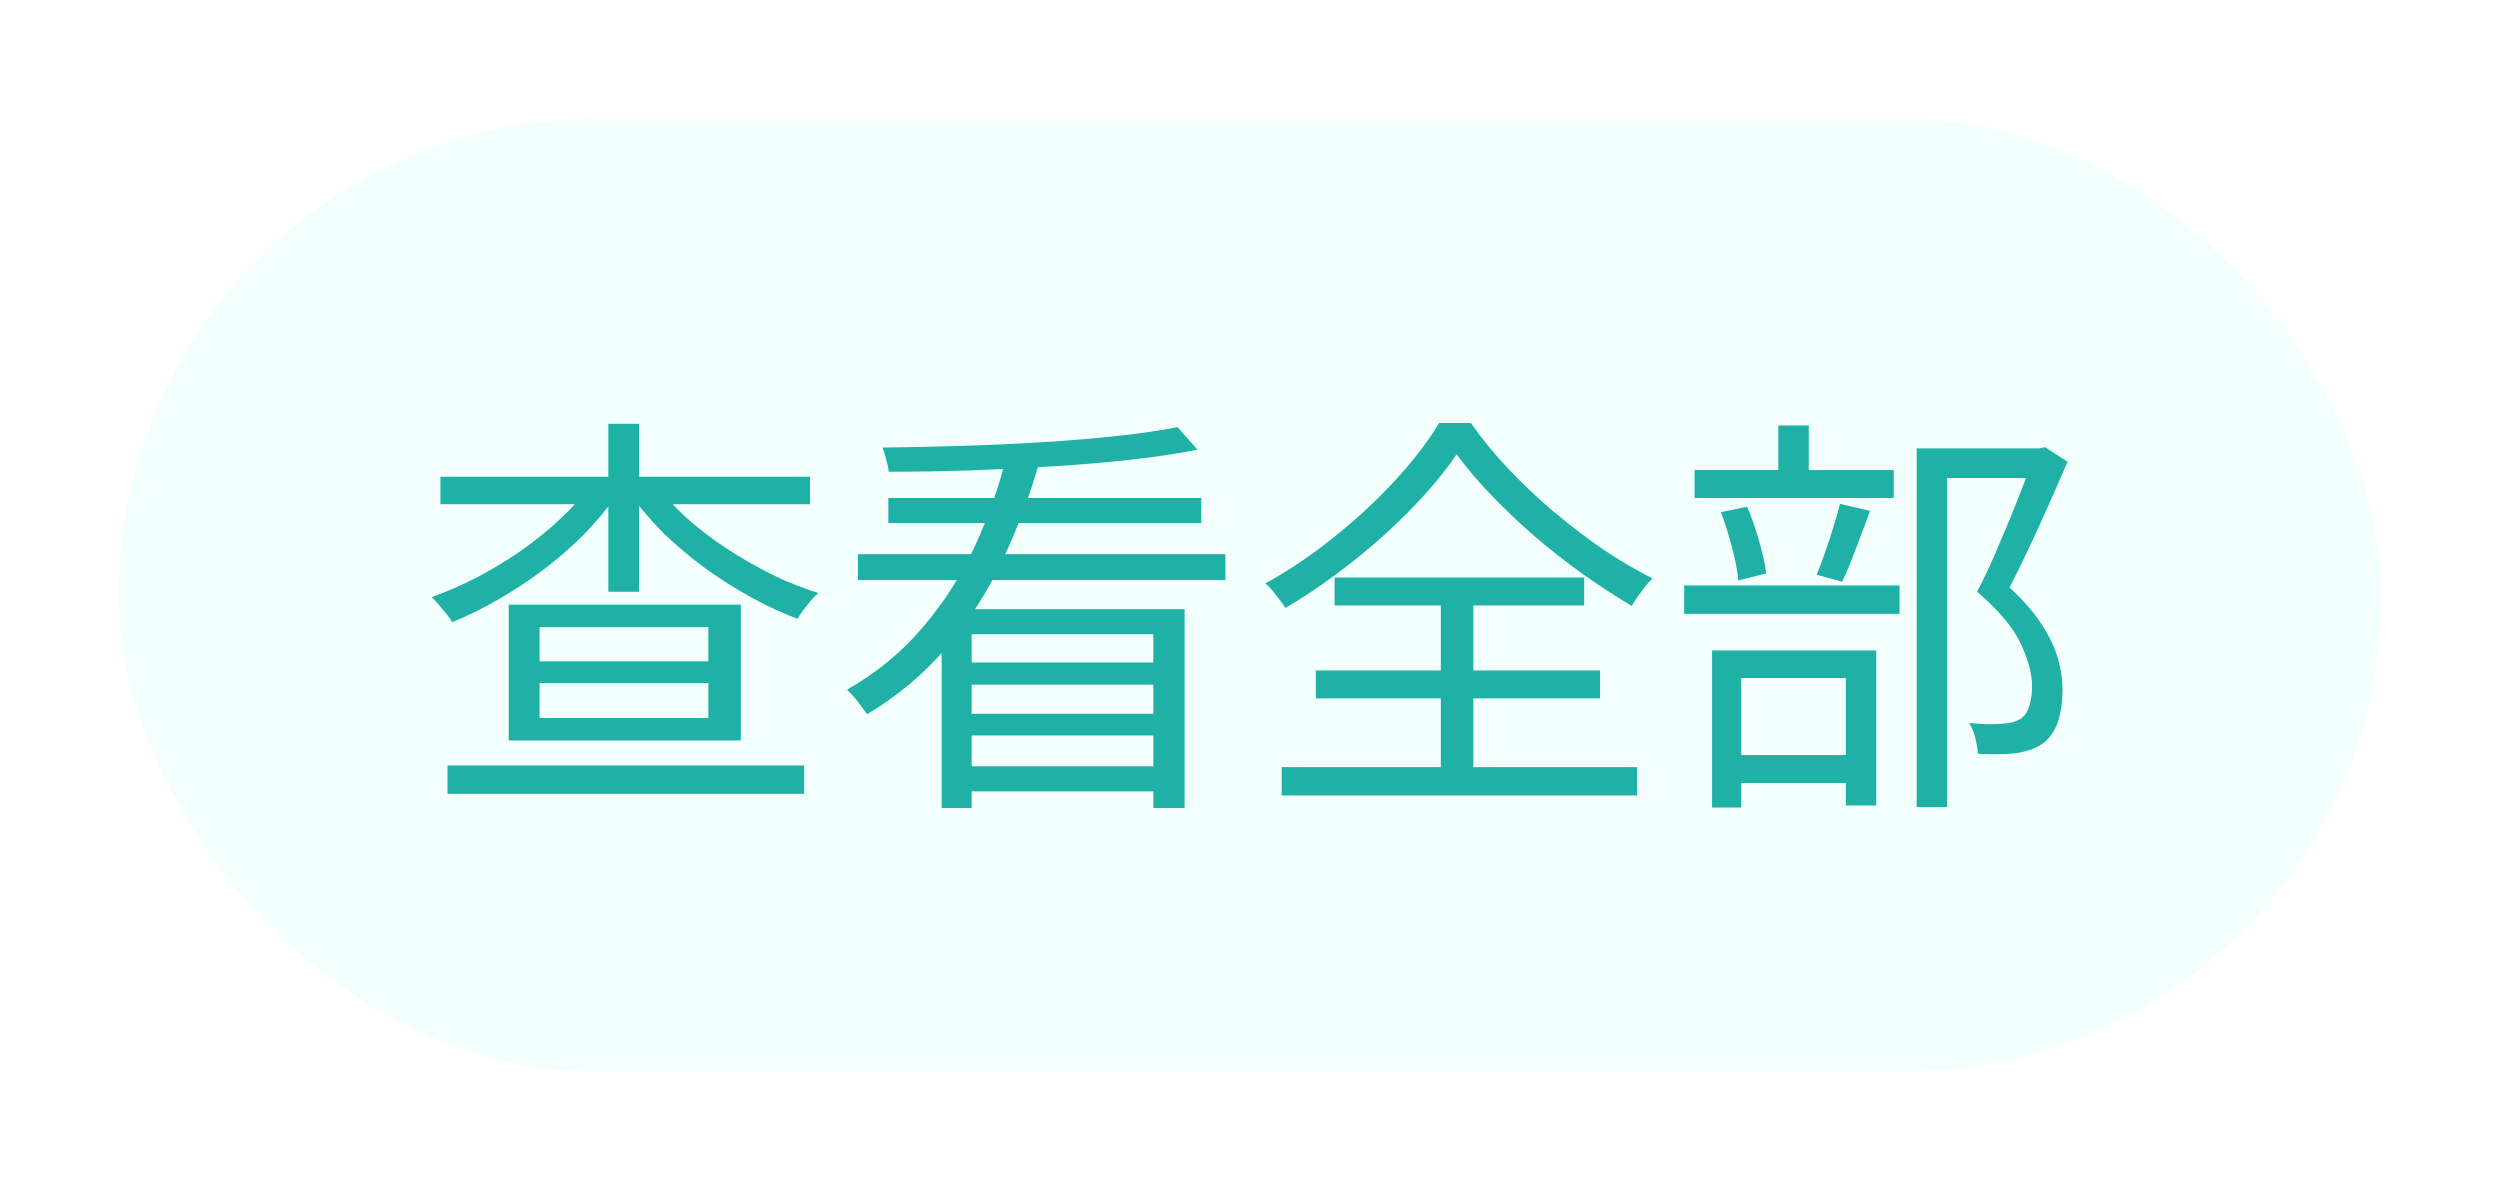
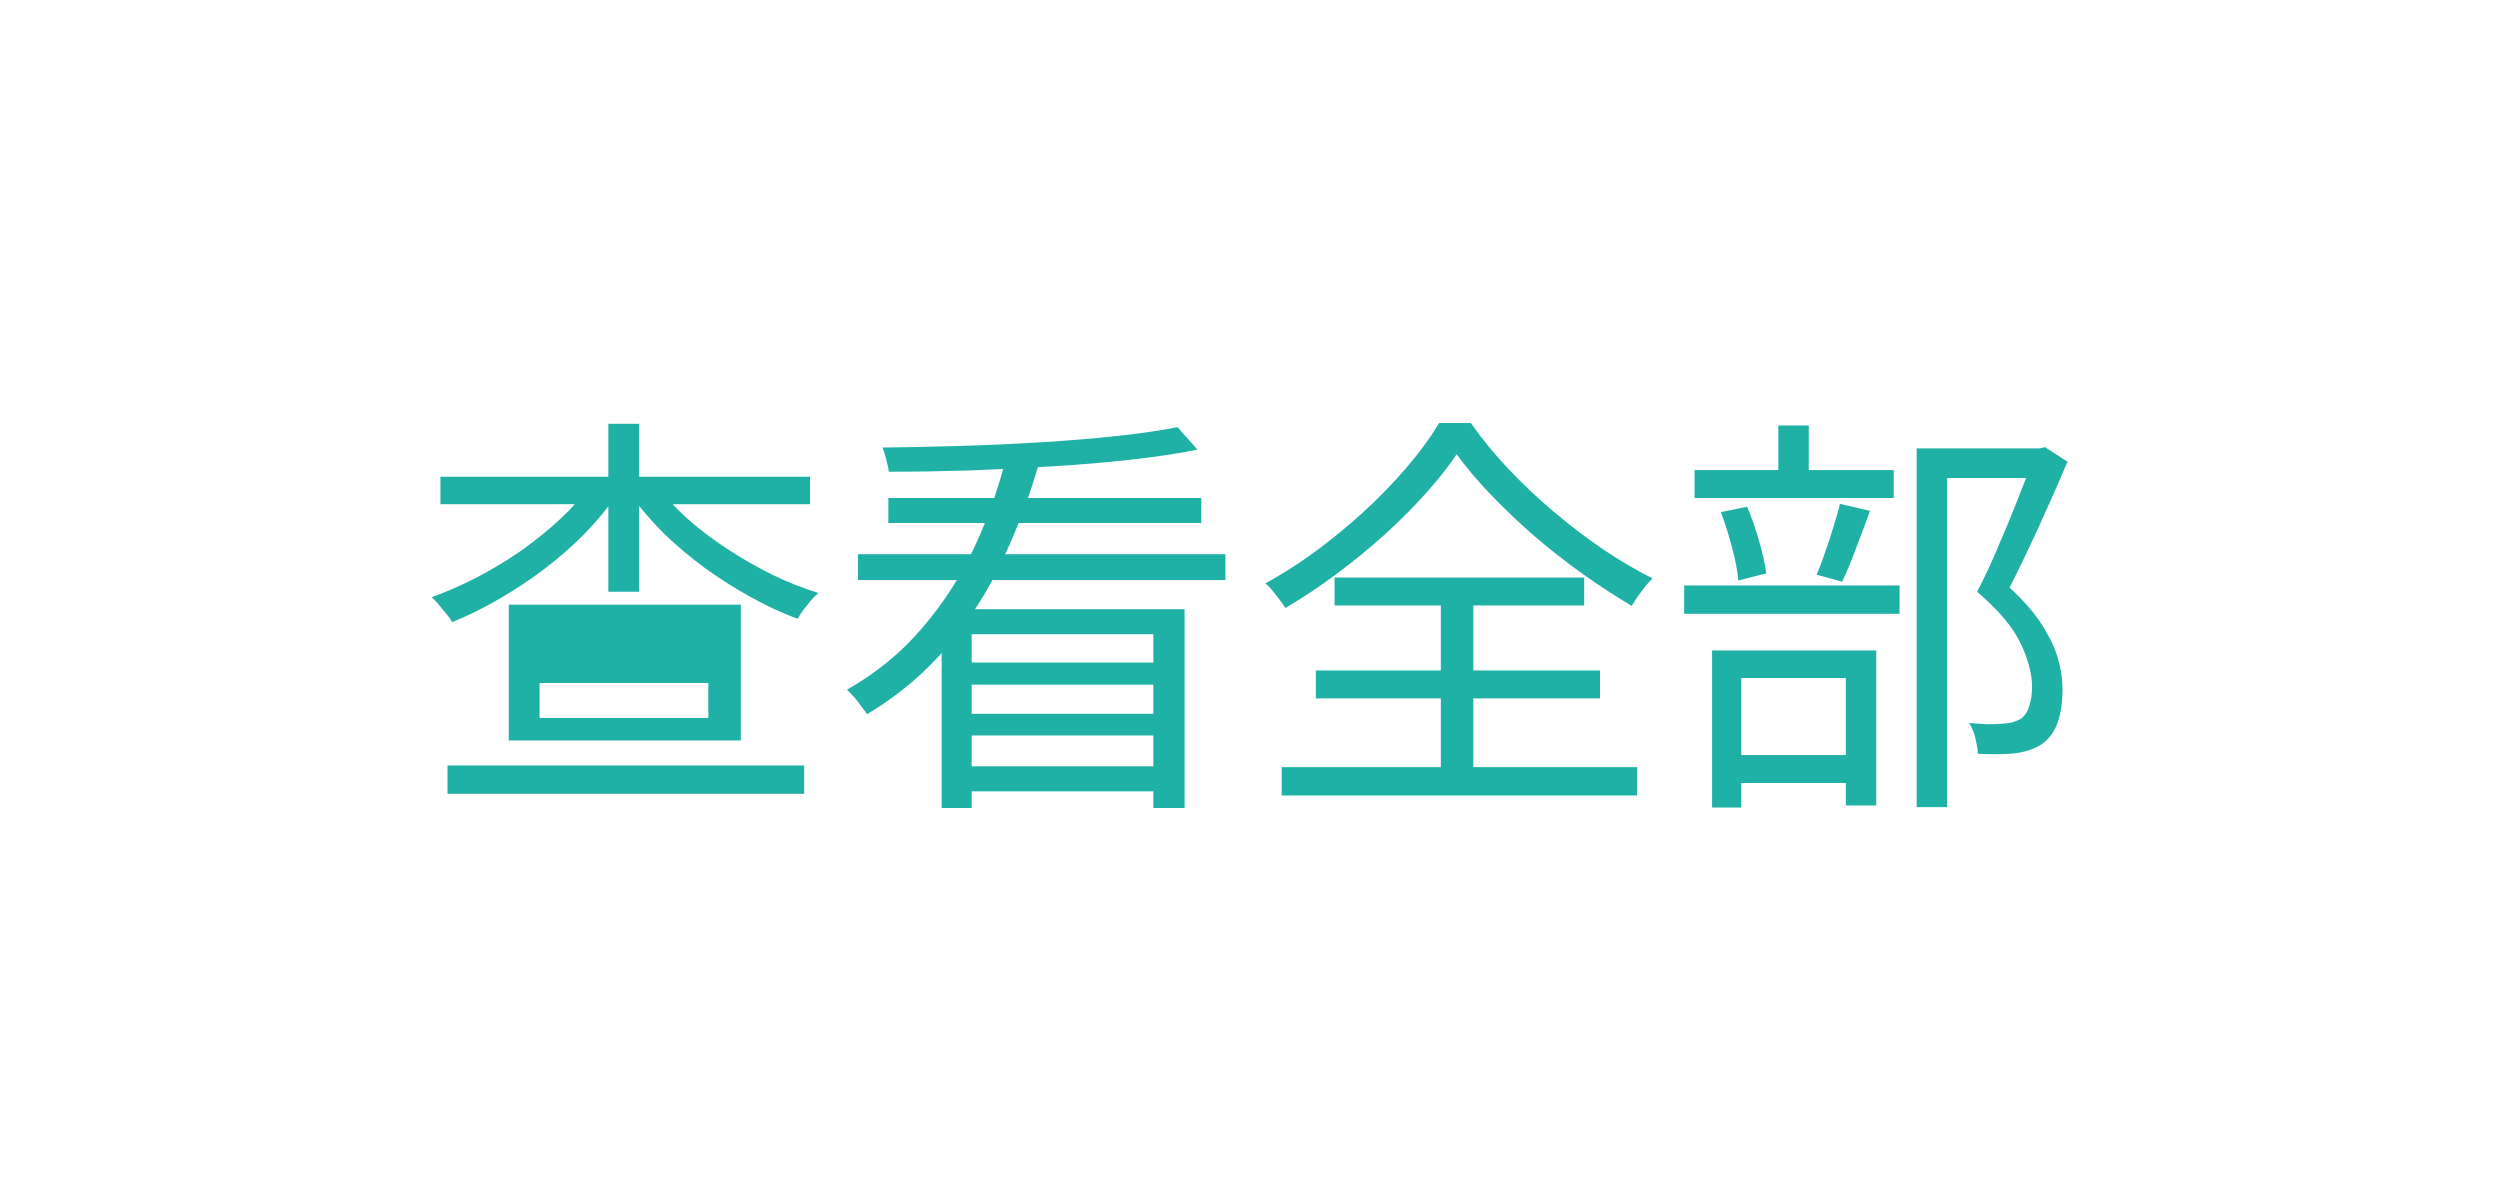
<svg xmlns="http://www.w3.org/2000/svg" width="84" height="40" viewBox="0 0 84 40" fill="none">
  <g filter="url(#filter0_d_3508_5424)">
-     <rect x="4" y="2" width="76" height="32" rx="16" fill="#F2FFFD" />
-     <path d="M18.13 20.948V22.124H23.8V20.948H18.13ZM18.13 19.072V20.22H23.8V19.072H18.13ZM17.094 18.316H24.892V22.88H17.094V18.316ZM14.798 14.018H27.216V14.942H14.798V14.018ZM20.44 12.24H21.476V17.882H20.44V12.24ZM19.838 14.298L20.706 14.648C20.398 15.096 20.034 15.535 19.614 15.964C19.194 16.384 18.737 16.781 18.242 17.154C17.757 17.518 17.253 17.849 16.73 18.148C16.217 18.447 15.703 18.699 15.19 18.904C15.143 18.811 15.078 18.717 14.994 18.624C14.91 18.521 14.826 18.419 14.742 18.316C14.658 18.213 14.579 18.129 14.504 18.064C14.999 17.887 15.503 17.667 16.016 17.406C16.529 17.135 17.024 16.837 17.5 16.51C17.976 16.174 18.415 15.819 18.816 15.446C19.217 15.073 19.558 14.69 19.838 14.298ZM22.064 14.298C22.344 14.681 22.685 15.054 23.086 15.418C23.497 15.782 23.945 16.123 24.43 16.44C24.915 16.757 25.419 17.047 25.942 17.308C26.465 17.56 26.983 17.765 27.496 17.924C27.421 17.989 27.337 18.073 27.244 18.176C27.16 18.279 27.076 18.386 26.992 18.498C26.917 18.601 26.852 18.699 26.796 18.792C26.273 18.596 25.751 18.353 25.228 18.064C24.705 17.775 24.197 17.453 23.702 17.098C23.207 16.734 22.745 16.347 22.316 15.936C21.896 15.516 21.527 15.087 21.21 14.648L22.064 14.298ZM15.036 23.72H27.02V24.672H15.036V23.72ZM31.64 18.47H39.802V25.148H38.752V19.31H32.648V25.148H31.64V18.47ZM28.826 16.622H41.174V17.49H28.826V16.622ZM29.848 14.732H40.362V15.572H29.848V14.732ZM32.312 20.262H39.186V21.004H32.312V20.262ZM32.312 21.984H39.186V22.712H32.312V21.984ZM32.214 23.748H39.186V24.588H32.214V23.748ZM39.564 12.352L40.236 13.108C39.583 13.239 38.841 13.351 38.01 13.444C37.179 13.537 36.302 13.612 35.378 13.668C34.454 13.724 33.521 13.771 32.578 13.808C31.635 13.836 30.73 13.85 29.862 13.85C29.853 13.738 29.825 13.603 29.778 13.444C29.741 13.285 29.699 13.15 29.652 13.038C30.501 13.029 31.388 13.01 32.312 12.982C33.245 12.954 34.16 12.912 35.056 12.856C35.952 12.8 36.787 12.73 37.562 12.646C38.337 12.562 39.004 12.464 39.564 12.352ZM33.824 13.304L34.916 13.542C34.599 14.662 34.188 15.754 33.684 16.818C33.189 17.873 32.569 18.843 31.822 19.73C31.075 20.617 30.179 21.373 29.134 21.998C29.087 21.923 29.022 21.835 28.938 21.732C28.863 21.62 28.784 21.517 28.7 21.424C28.616 21.331 28.537 21.247 28.462 21.172C29.461 20.603 30.31 19.903 31.01 19.072C31.719 18.241 32.303 17.331 32.76 16.342C33.217 15.353 33.572 14.34 33.824 13.304ZM48.944 13.262C48.664 13.682 48.314 14.125 47.894 14.592C47.483 15.049 47.026 15.507 46.522 15.964C46.018 16.421 45.481 16.86 44.912 17.28C44.352 17.7 43.778 18.083 43.19 18.428C43.115 18.307 43.013 18.167 42.882 18.008C42.761 17.84 42.639 17.705 42.518 17.602C43.33 17.154 44.109 16.627 44.856 16.02C45.612 15.413 46.293 14.779 46.9 14.116C47.507 13.453 47.992 12.819 48.356 12.212H49.42C49.784 12.735 50.204 13.248 50.68 13.752C51.156 14.256 51.665 14.737 52.206 15.194C52.747 15.651 53.298 16.071 53.858 16.454C54.427 16.837 54.983 17.163 55.524 17.434C55.393 17.565 55.267 17.714 55.146 17.882C55.025 18.041 54.917 18.199 54.824 18.358C54.292 18.041 53.741 17.681 53.172 17.28C52.612 16.879 52.071 16.454 51.548 16.006C51.025 15.549 50.54 15.087 50.092 14.62C49.644 14.153 49.261 13.701 48.944 13.262ZM44.212 20.528H53.76V21.466H44.212V20.528ZM44.842 17.406H53.228V18.344H44.842V17.406ZM43.064 23.776H55.006V24.728H43.064V23.776ZM48.412 17.798H49.504V24.308H48.412V17.798ZM64.4 13.066H68.6V14.06H65.422V25.12H64.4V13.066ZM56.938 13.794H63.63V14.732H56.938V13.794ZM56.588 17.672H63.826V18.624H56.588V17.672ZM59.752 12.296H60.774V14.354H59.752V12.296ZM57.82 15.208L58.702 15.026C58.851 15.371 58.987 15.759 59.108 16.188C59.229 16.608 59.309 16.967 59.346 17.266L58.408 17.504C58.38 17.187 58.31 16.818 58.198 16.398C58.086 15.969 57.96 15.572 57.82 15.208ZM61.824 14.928L62.832 15.166C62.683 15.577 62.524 16.001 62.356 16.44C62.197 16.869 62.043 17.238 61.894 17.546L61.04 17.308C61.133 17.093 61.227 16.846 61.32 16.566C61.423 16.286 61.516 16.001 61.6 15.712C61.693 15.423 61.768 15.161 61.824 14.928ZM57.89 23.37H62.496V24.308H57.89V23.37ZM57.526 19.856H63.042V25.064H62.02V20.78H58.506V25.134H57.526V19.856ZM68.334 13.066H68.53L68.712 13.024L69.468 13.514C69.188 14.177 68.875 14.886 68.53 15.642C68.185 16.398 67.849 17.098 67.522 17.742C67.998 18.181 68.362 18.601 68.614 19.002C68.866 19.394 69.043 19.767 69.146 20.122C69.249 20.477 69.3 20.822 69.3 21.158C69.3 21.597 69.244 21.975 69.132 22.292C69.02 22.6 68.843 22.838 68.6 23.006C68.357 23.165 68.054 23.267 67.69 23.314C67.503 23.333 67.303 23.342 67.088 23.342C66.883 23.342 66.673 23.337 66.458 23.328C66.449 23.179 66.421 23.006 66.374 22.81C66.327 22.614 66.257 22.441 66.164 22.292C66.379 22.311 66.579 22.325 66.766 22.334C66.953 22.334 67.116 22.329 67.256 22.32C67.377 22.311 67.489 22.297 67.592 22.278C67.695 22.25 67.788 22.213 67.872 22.166C68.021 22.073 68.124 21.928 68.18 21.732C68.245 21.536 68.278 21.307 68.278 21.046C68.269 20.607 68.138 20.127 67.886 19.604C67.634 19.072 67.149 18.498 66.43 17.882C66.617 17.527 66.799 17.149 66.976 16.748C67.153 16.337 67.326 15.931 67.494 15.53C67.662 15.119 67.816 14.732 67.956 14.368C68.096 14.004 68.222 13.682 68.334 13.402V13.066Z" fill="#1FB1A5" />
+     <path d="M18.13 20.948V22.124H23.8V20.948H18.13ZM18.13 19.072V20.22V19.072H18.13ZM17.094 18.316H24.892V22.88H17.094V18.316ZM14.798 14.018H27.216V14.942H14.798V14.018ZM20.44 12.24H21.476V17.882H20.44V12.24ZM19.838 14.298L20.706 14.648C20.398 15.096 20.034 15.535 19.614 15.964C19.194 16.384 18.737 16.781 18.242 17.154C17.757 17.518 17.253 17.849 16.73 18.148C16.217 18.447 15.703 18.699 15.19 18.904C15.143 18.811 15.078 18.717 14.994 18.624C14.91 18.521 14.826 18.419 14.742 18.316C14.658 18.213 14.579 18.129 14.504 18.064C14.999 17.887 15.503 17.667 16.016 17.406C16.529 17.135 17.024 16.837 17.5 16.51C17.976 16.174 18.415 15.819 18.816 15.446C19.217 15.073 19.558 14.69 19.838 14.298ZM22.064 14.298C22.344 14.681 22.685 15.054 23.086 15.418C23.497 15.782 23.945 16.123 24.43 16.44C24.915 16.757 25.419 17.047 25.942 17.308C26.465 17.56 26.983 17.765 27.496 17.924C27.421 17.989 27.337 18.073 27.244 18.176C27.16 18.279 27.076 18.386 26.992 18.498C26.917 18.601 26.852 18.699 26.796 18.792C26.273 18.596 25.751 18.353 25.228 18.064C24.705 17.775 24.197 17.453 23.702 17.098C23.207 16.734 22.745 16.347 22.316 15.936C21.896 15.516 21.527 15.087 21.21 14.648L22.064 14.298ZM15.036 23.72H27.02V24.672H15.036V23.72ZM31.64 18.47H39.802V25.148H38.752V19.31H32.648V25.148H31.64V18.47ZM28.826 16.622H41.174V17.49H28.826V16.622ZM29.848 14.732H40.362V15.572H29.848V14.732ZM32.312 20.262H39.186V21.004H32.312V20.262ZM32.312 21.984H39.186V22.712H32.312V21.984ZM32.214 23.748H39.186V24.588H32.214V23.748ZM39.564 12.352L40.236 13.108C39.583 13.239 38.841 13.351 38.01 13.444C37.179 13.537 36.302 13.612 35.378 13.668C34.454 13.724 33.521 13.771 32.578 13.808C31.635 13.836 30.73 13.85 29.862 13.85C29.853 13.738 29.825 13.603 29.778 13.444C29.741 13.285 29.699 13.15 29.652 13.038C30.501 13.029 31.388 13.01 32.312 12.982C33.245 12.954 34.16 12.912 35.056 12.856C35.952 12.8 36.787 12.73 37.562 12.646C38.337 12.562 39.004 12.464 39.564 12.352ZM33.824 13.304L34.916 13.542C34.599 14.662 34.188 15.754 33.684 16.818C33.189 17.873 32.569 18.843 31.822 19.73C31.075 20.617 30.179 21.373 29.134 21.998C29.087 21.923 29.022 21.835 28.938 21.732C28.863 21.62 28.784 21.517 28.7 21.424C28.616 21.331 28.537 21.247 28.462 21.172C29.461 20.603 30.31 19.903 31.01 19.072C31.719 18.241 32.303 17.331 32.76 16.342C33.217 15.353 33.572 14.34 33.824 13.304ZM48.944 13.262C48.664 13.682 48.314 14.125 47.894 14.592C47.483 15.049 47.026 15.507 46.522 15.964C46.018 16.421 45.481 16.86 44.912 17.28C44.352 17.7 43.778 18.083 43.19 18.428C43.115 18.307 43.013 18.167 42.882 18.008C42.761 17.84 42.639 17.705 42.518 17.602C43.33 17.154 44.109 16.627 44.856 16.02C45.612 15.413 46.293 14.779 46.9 14.116C47.507 13.453 47.992 12.819 48.356 12.212H49.42C49.784 12.735 50.204 13.248 50.68 13.752C51.156 14.256 51.665 14.737 52.206 15.194C52.747 15.651 53.298 16.071 53.858 16.454C54.427 16.837 54.983 17.163 55.524 17.434C55.393 17.565 55.267 17.714 55.146 17.882C55.025 18.041 54.917 18.199 54.824 18.358C54.292 18.041 53.741 17.681 53.172 17.28C52.612 16.879 52.071 16.454 51.548 16.006C51.025 15.549 50.54 15.087 50.092 14.62C49.644 14.153 49.261 13.701 48.944 13.262ZM44.212 20.528H53.76V21.466H44.212V20.528ZM44.842 17.406H53.228V18.344H44.842V17.406ZM43.064 23.776H55.006V24.728H43.064V23.776ZM48.412 17.798H49.504V24.308H48.412V17.798ZM64.4 13.066H68.6V14.06H65.422V25.12H64.4V13.066ZM56.938 13.794H63.63V14.732H56.938V13.794ZM56.588 17.672H63.826V18.624H56.588V17.672ZM59.752 12.296H60.774V14.354H59.752V12.296ZM57.82 15.208L58.702 15.026C58.851 15.371 58.987 15.759 59.108 16.188C59.229 16.608 59.309 16.967 59.346 17.266L58.408 17.504C58.38 17.187 58.31 16.818 58.198 16.398C58.086 15.969 57.96 15.572 57.82 15.208ZM61.824 14.928L62.832 15.166C62.683 15.577 62.524 16.001 62.356 16.44C62.197 16.869 62.043 17.238 61.894 17.546L61.04 17.308C61.133 17.093 61.227 16.846 61.32 16.566C61.423 16.286 61.516 16.001 61.6 15.712C61.693 15.423 61.768 15.161 61.824 14.928ZM57.89 23.37H62.496V24.308H57.89V23.37ZM57.526 19.856H63.042V25.064H62.02V20.78H58.506V25.134H57.526V19.856ZM68.334 13.066H68.53L68.712 13.024L69.468 13.514C69.188 14.177 68.875 14.886 68.53 15.642C68.185 16.398 67.849 17.098 67.522 17.742C67.998 18.181 68.362 18.601 68.614 19.002C68.866 19.394 69.043 19.767 69.146 20.122C69.249 20.477 69.3 20.822 69.3 21.158C69.3 21.597 69.244 21.975 69.132 22.292C69.02 22.6 68.843 22.838 68.6 23.006C68.357 23.165 68.054 23.267 67.69 23.314C67.503 23.333 67.303 23.342 67.088 23.342C66.883 23.342 66.673 23.337 66.458 23.328C66.449 23.179 66.421 23.006 66.374 22.81C66.327 22.614 66.257 22.441 66.164 22.292C66.379 22.311 66.579 22.325 66.766 22.334C66.953 22.334 67.116 22.329 67.256 22.32C67.377 22.311 67.489 22.297 67.592 22.278C67.695 22.25 67.788 22.213 67.872 22.166C68.021 22.073 68.124 21.928 68.18 21.732C68.245 21.536 68.278 21.307 68.278 21.046C68.269 20.607 68.138 20.127 67.886 19.604C67.634 19.072 67.149 18.498 66.43 17.882C66.617 17.527 66.799 17.149 66.976 16.748C67.153 16.337 67.326 15.931 67.494 15.53C67.662 15.119 67.816 14.732 67.956 14.368C68.096 14.004 68.222 13.682 68.334 13.402V13.066Z" fill="#1FB1A5" />
  </g>
  <defs>
    <filter id="filter0_d_3508_5424" x="0" y="0" width="84" height="40" filterUnits="userSpaceOnUse" color-interpolation-filters="sRGB">
      <feFlood flood-opacity="0" result="BackgroundImageFix" />
      <feColorMatrix in="SourceAlpha" type="matrix" values="0 0 0 0 0 0 0 0 0 0 0 0 0 0 0 0 0 0 127 0" result="hardAlpha" />
      <feOffset dy="2" />
      <feGaussianBlur stdDeviation="2" />
      <feComposite in2="hardAlpha" operator="out" />
      <feColorMatrix type="matrix" values="0 0 0 0 0.211 0 0 0 0 0.589 0 0 0 0 0.56 0 0 0 1 0" />
      <feBlend mode="normal" in2="BackgroundImageFix" result="effect1_dropShadow_3508_5424" />
      <feBlend mode="normal" in="SourceGraphic" in2="effect1_dropShadow_3508_5424" result="shape" />
    </filter>
  </defs>
</svg>